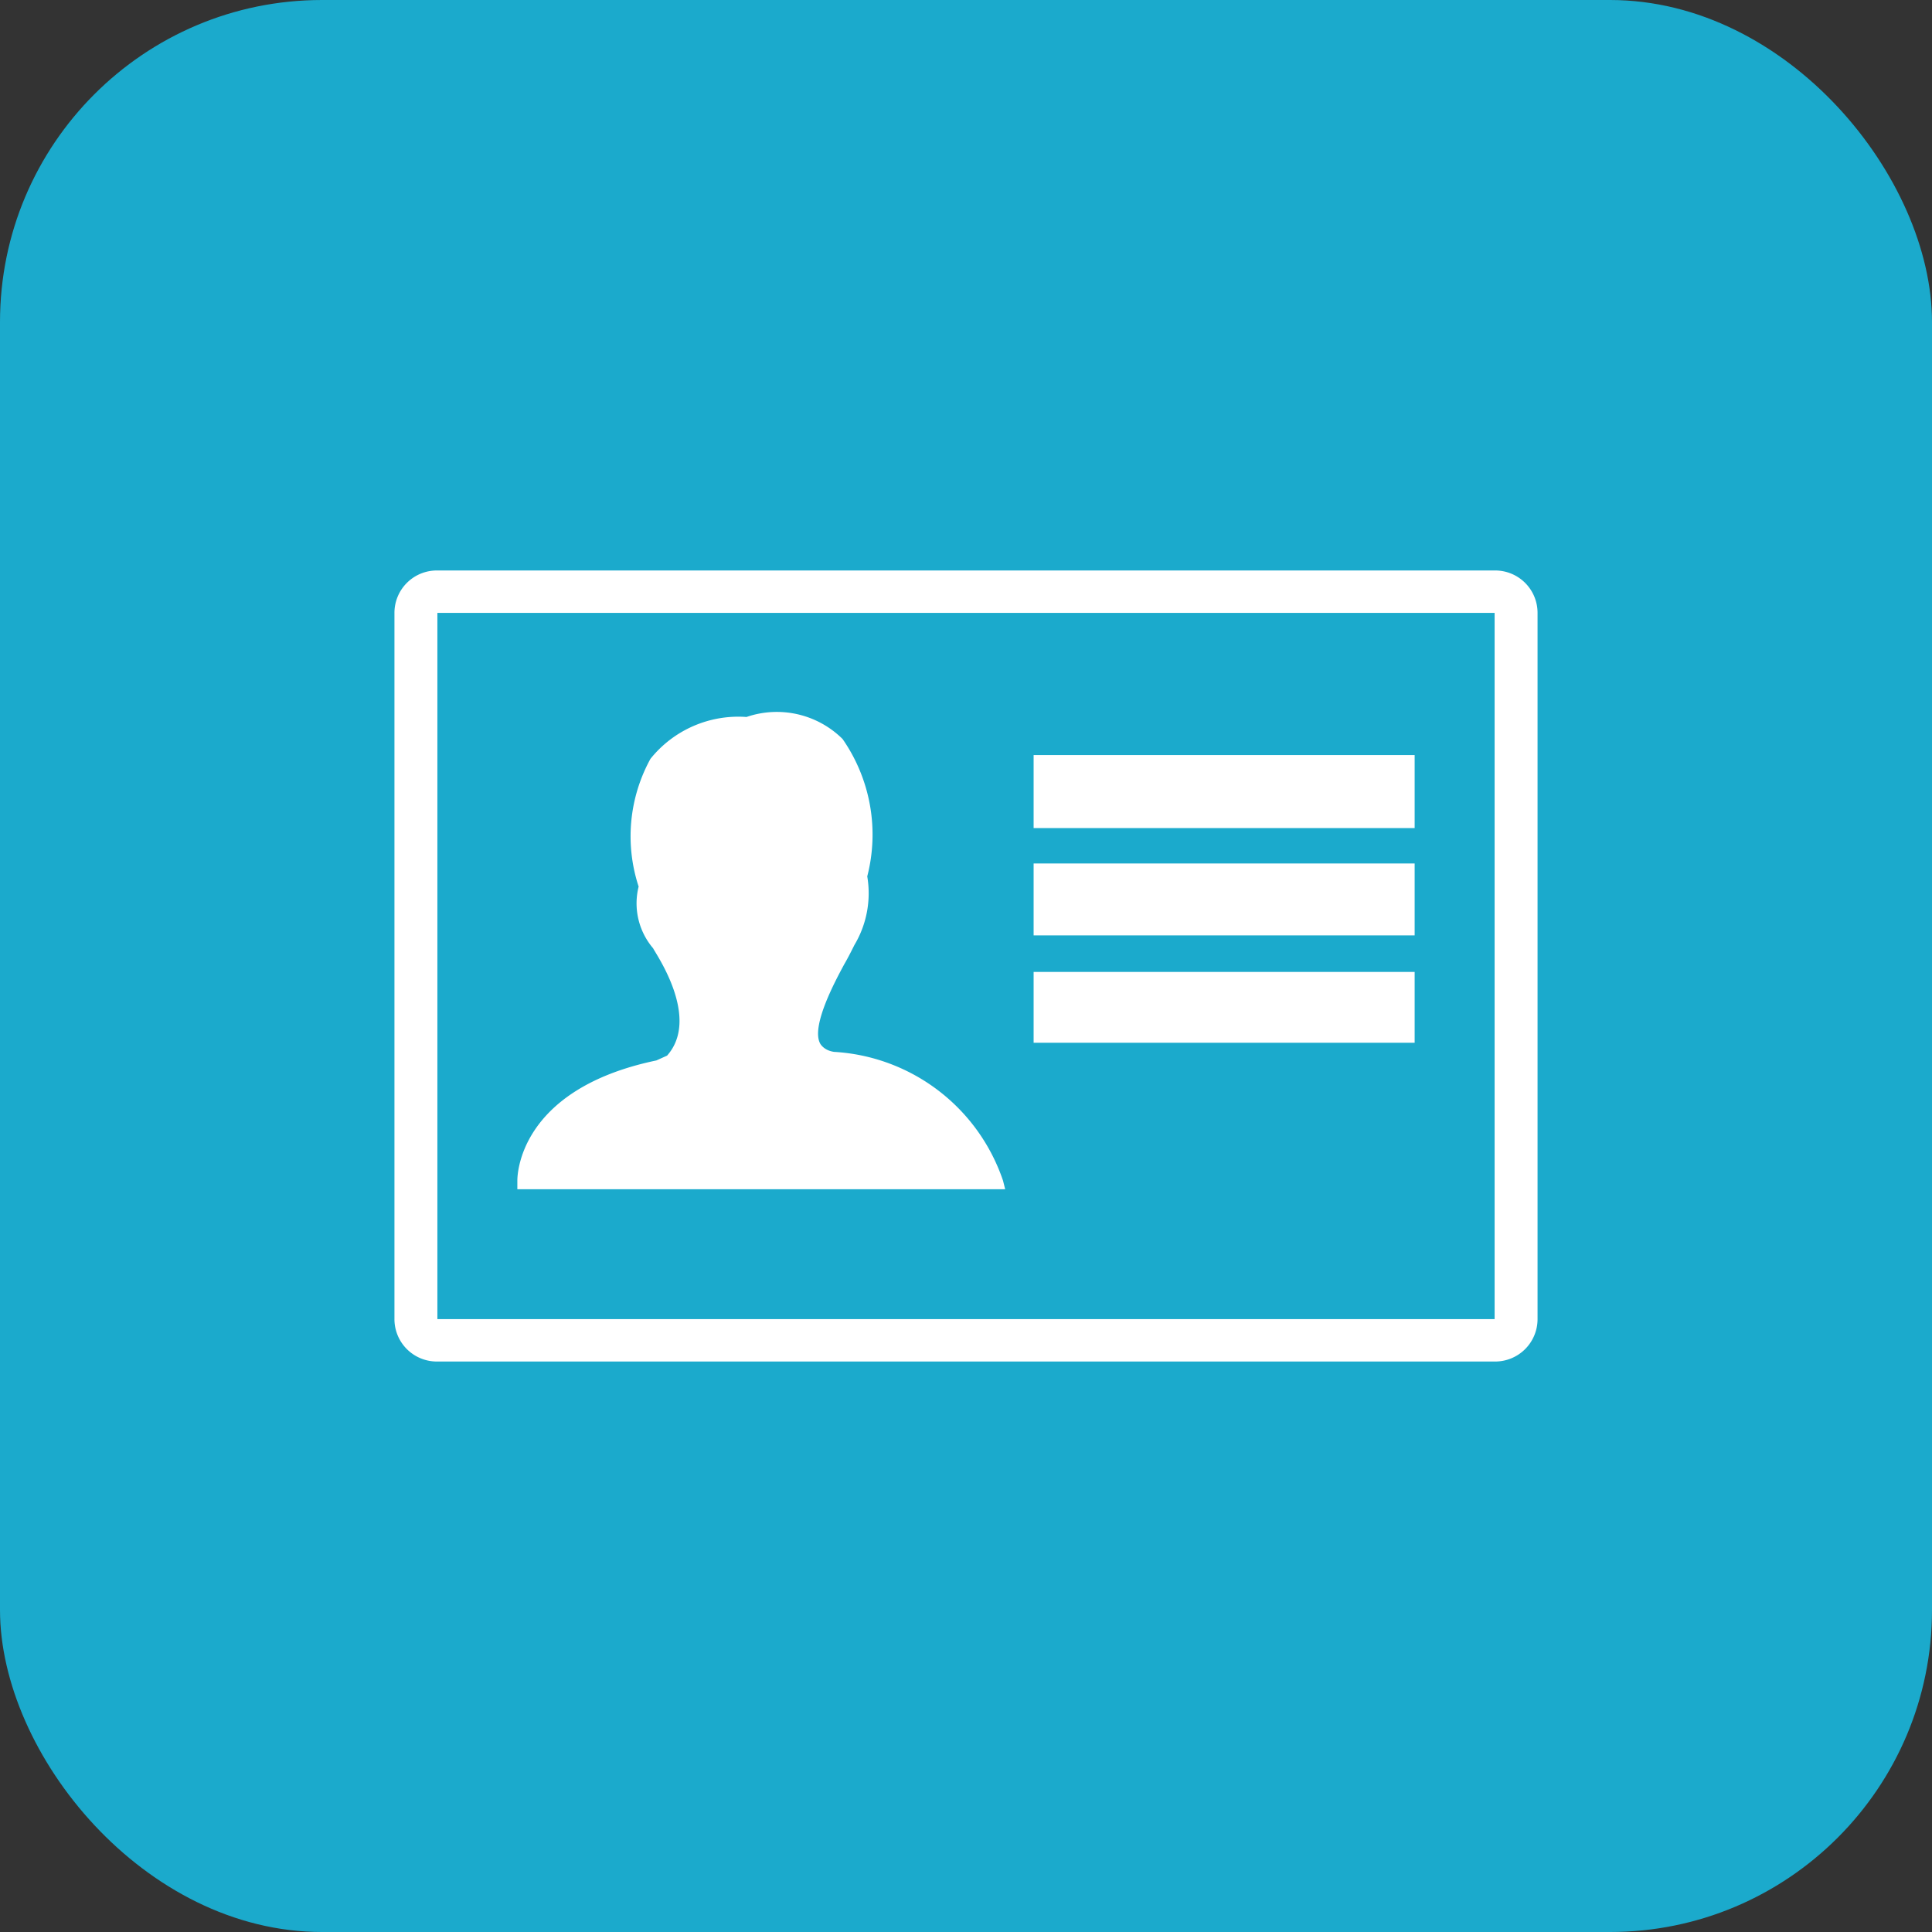
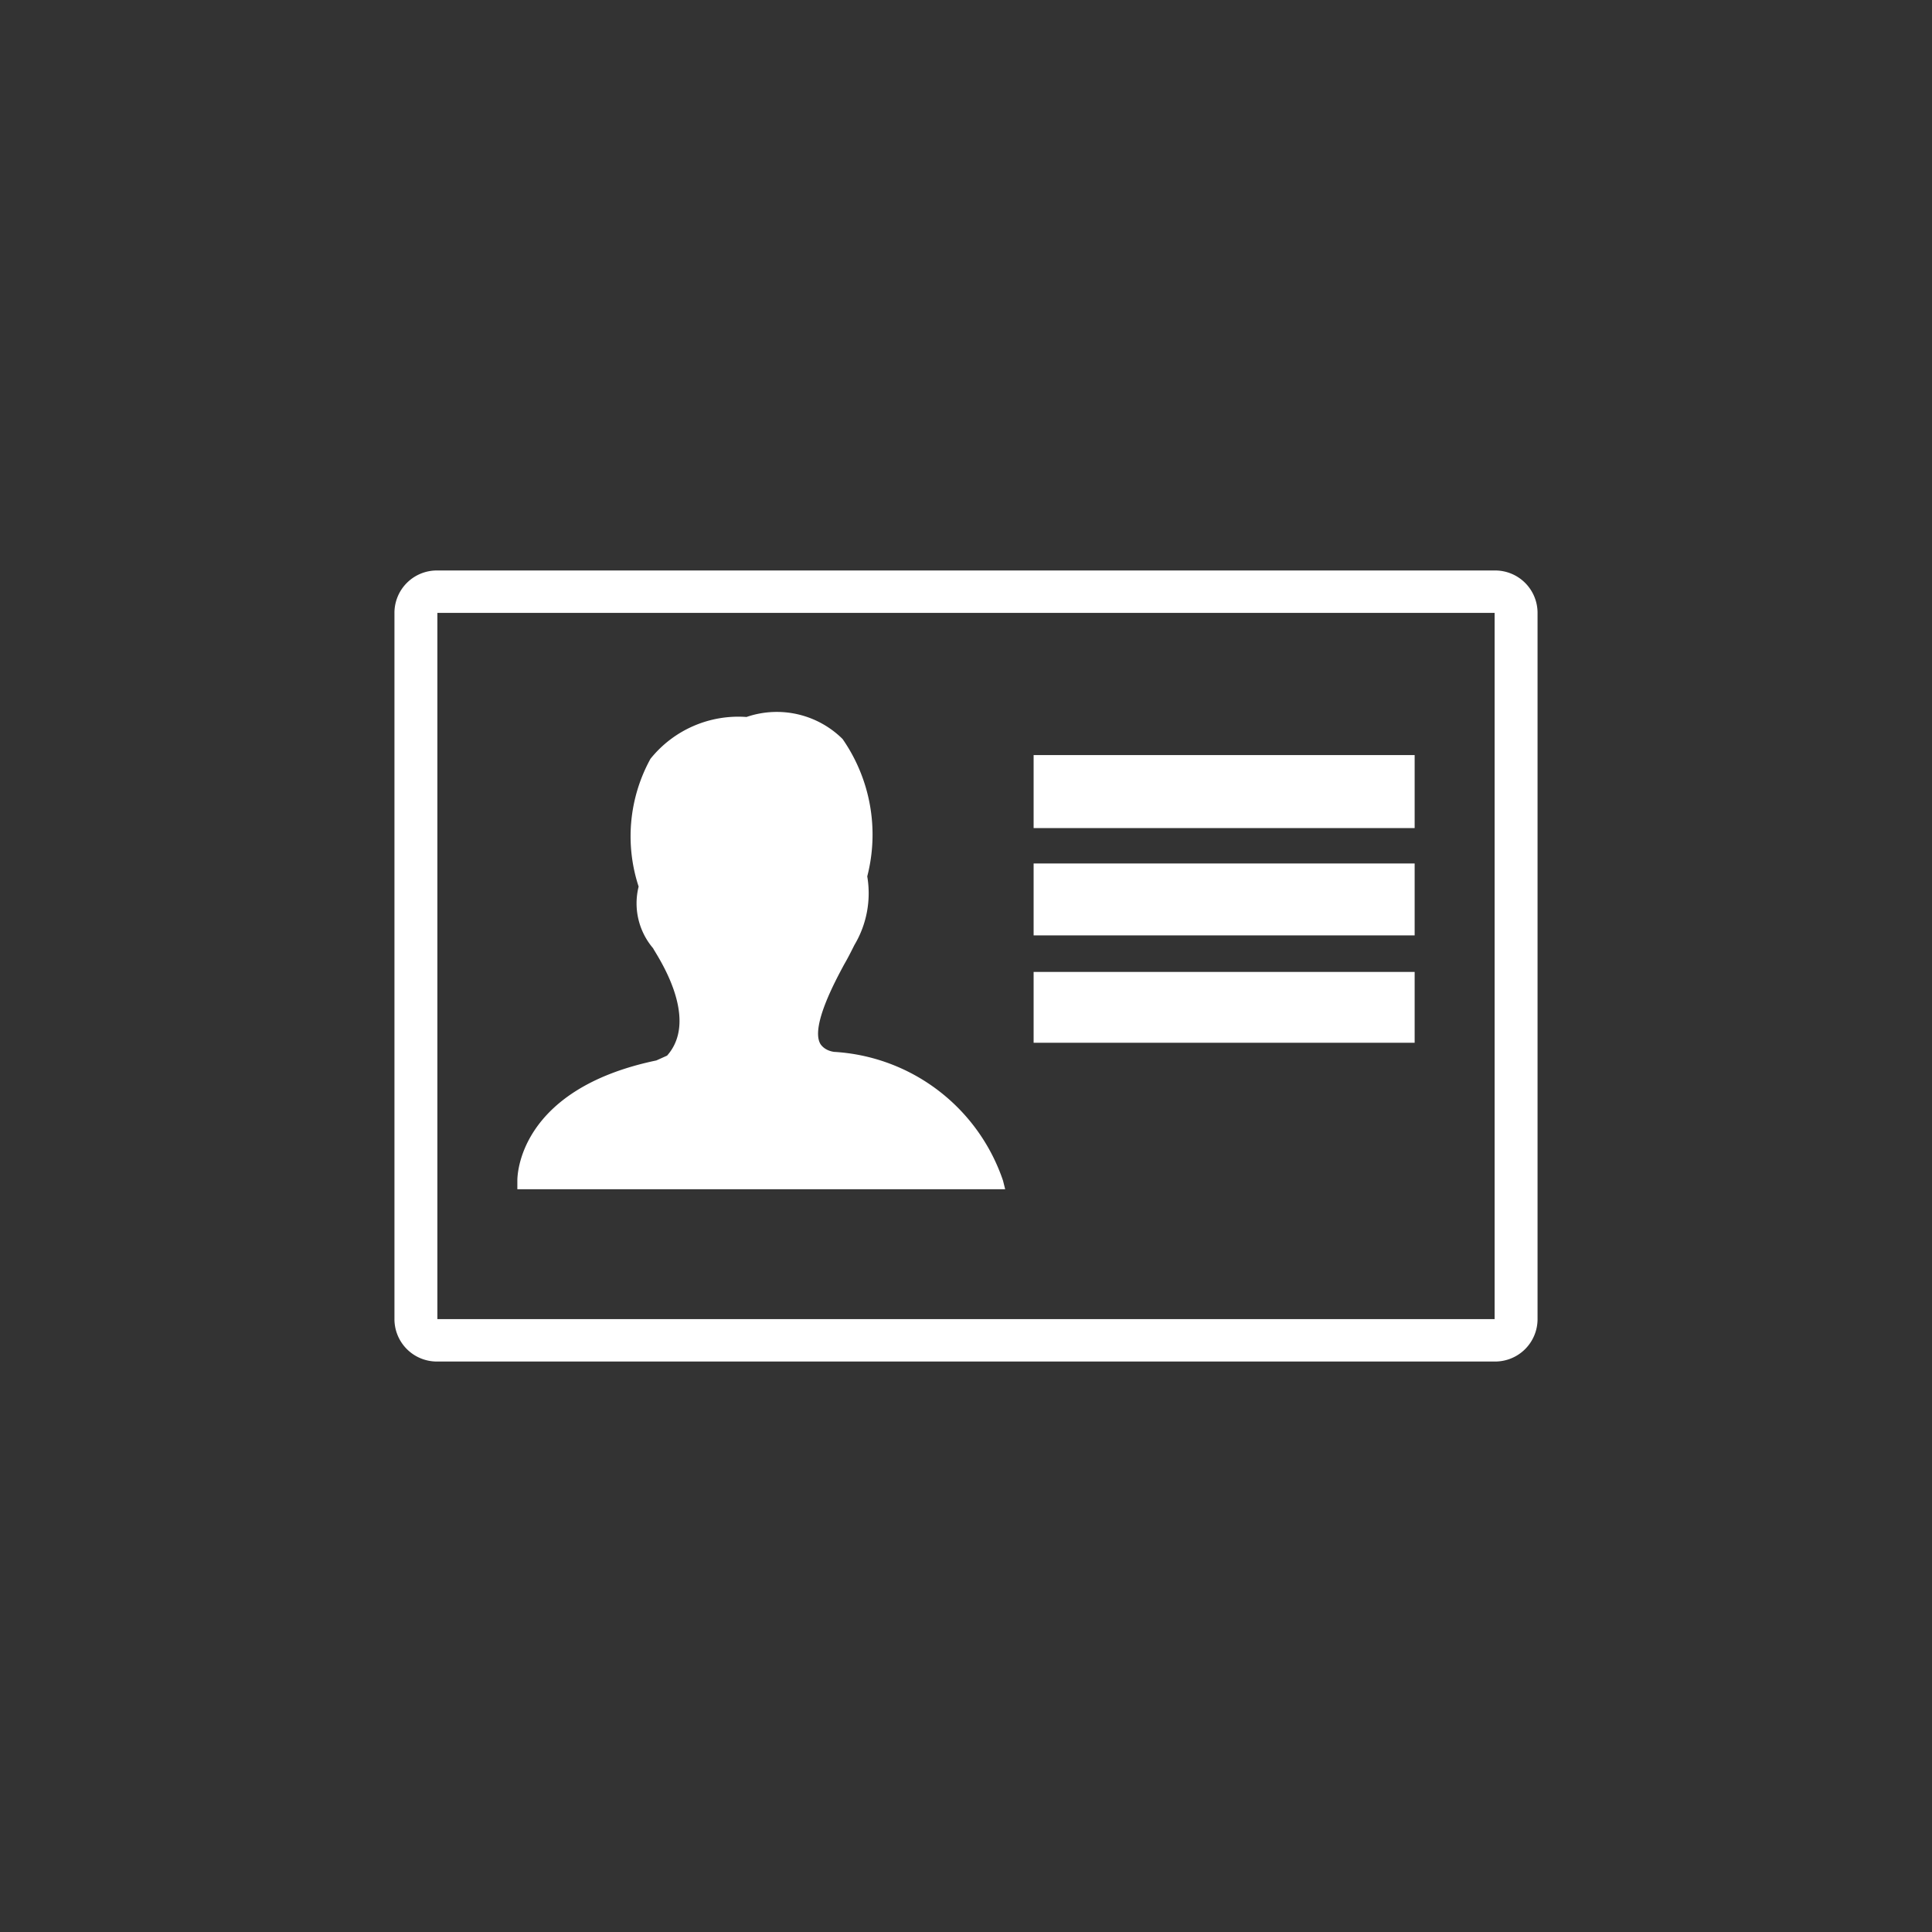
<svg xmlns="http://www.w3.org/2000/svg" viewBox="0 0 36 36">
  <rect x="0" y="0" width="36" height="36" fill="#333333" stroke="none" />
-   <rect width="36" height="36" rx="6" fill="#1baacc" />
  <path d="M27.85,10.63H8.15a.79.79,0,0,0-.8.79V24.58a.79.79,0,0,0,.8.79h19.7a.79.79,0,0,0,.8-.79V11.42A.79.79,0,0,0,27.85,10.63Zm0,13.95H8.15V11.42h19.7Zm-9.12-2.42H9.64V22c0-.07,0-1.7,2.59-2.24l.2-.09c.63-.71-.22-1.91-.26-2a1.29,1.29,0,0,1-.27-1.15,3,3,0,0,1,.22-2.38,2.1,2.1,0,0,1,1.79-.78,1.74,1.74,0,0,1,1.79.41,3.12,3.12,0,0,1,.46,2.56,1.88,1.88,0,0,1-.24,1.28c-.06.12-.12.24-.19.36-.15.28-.62,1.14-.45,1.47,0,0,.06.13.26.16A3.54,3.54,0,0,1,18.69,22Zm7.63-6.73h-7.1V14.07h7.1Zm0,2h-7.1V16.09h7.1Zm0,2h-7.1V18.11h7.1Z" fill="#fff" />
</svg>